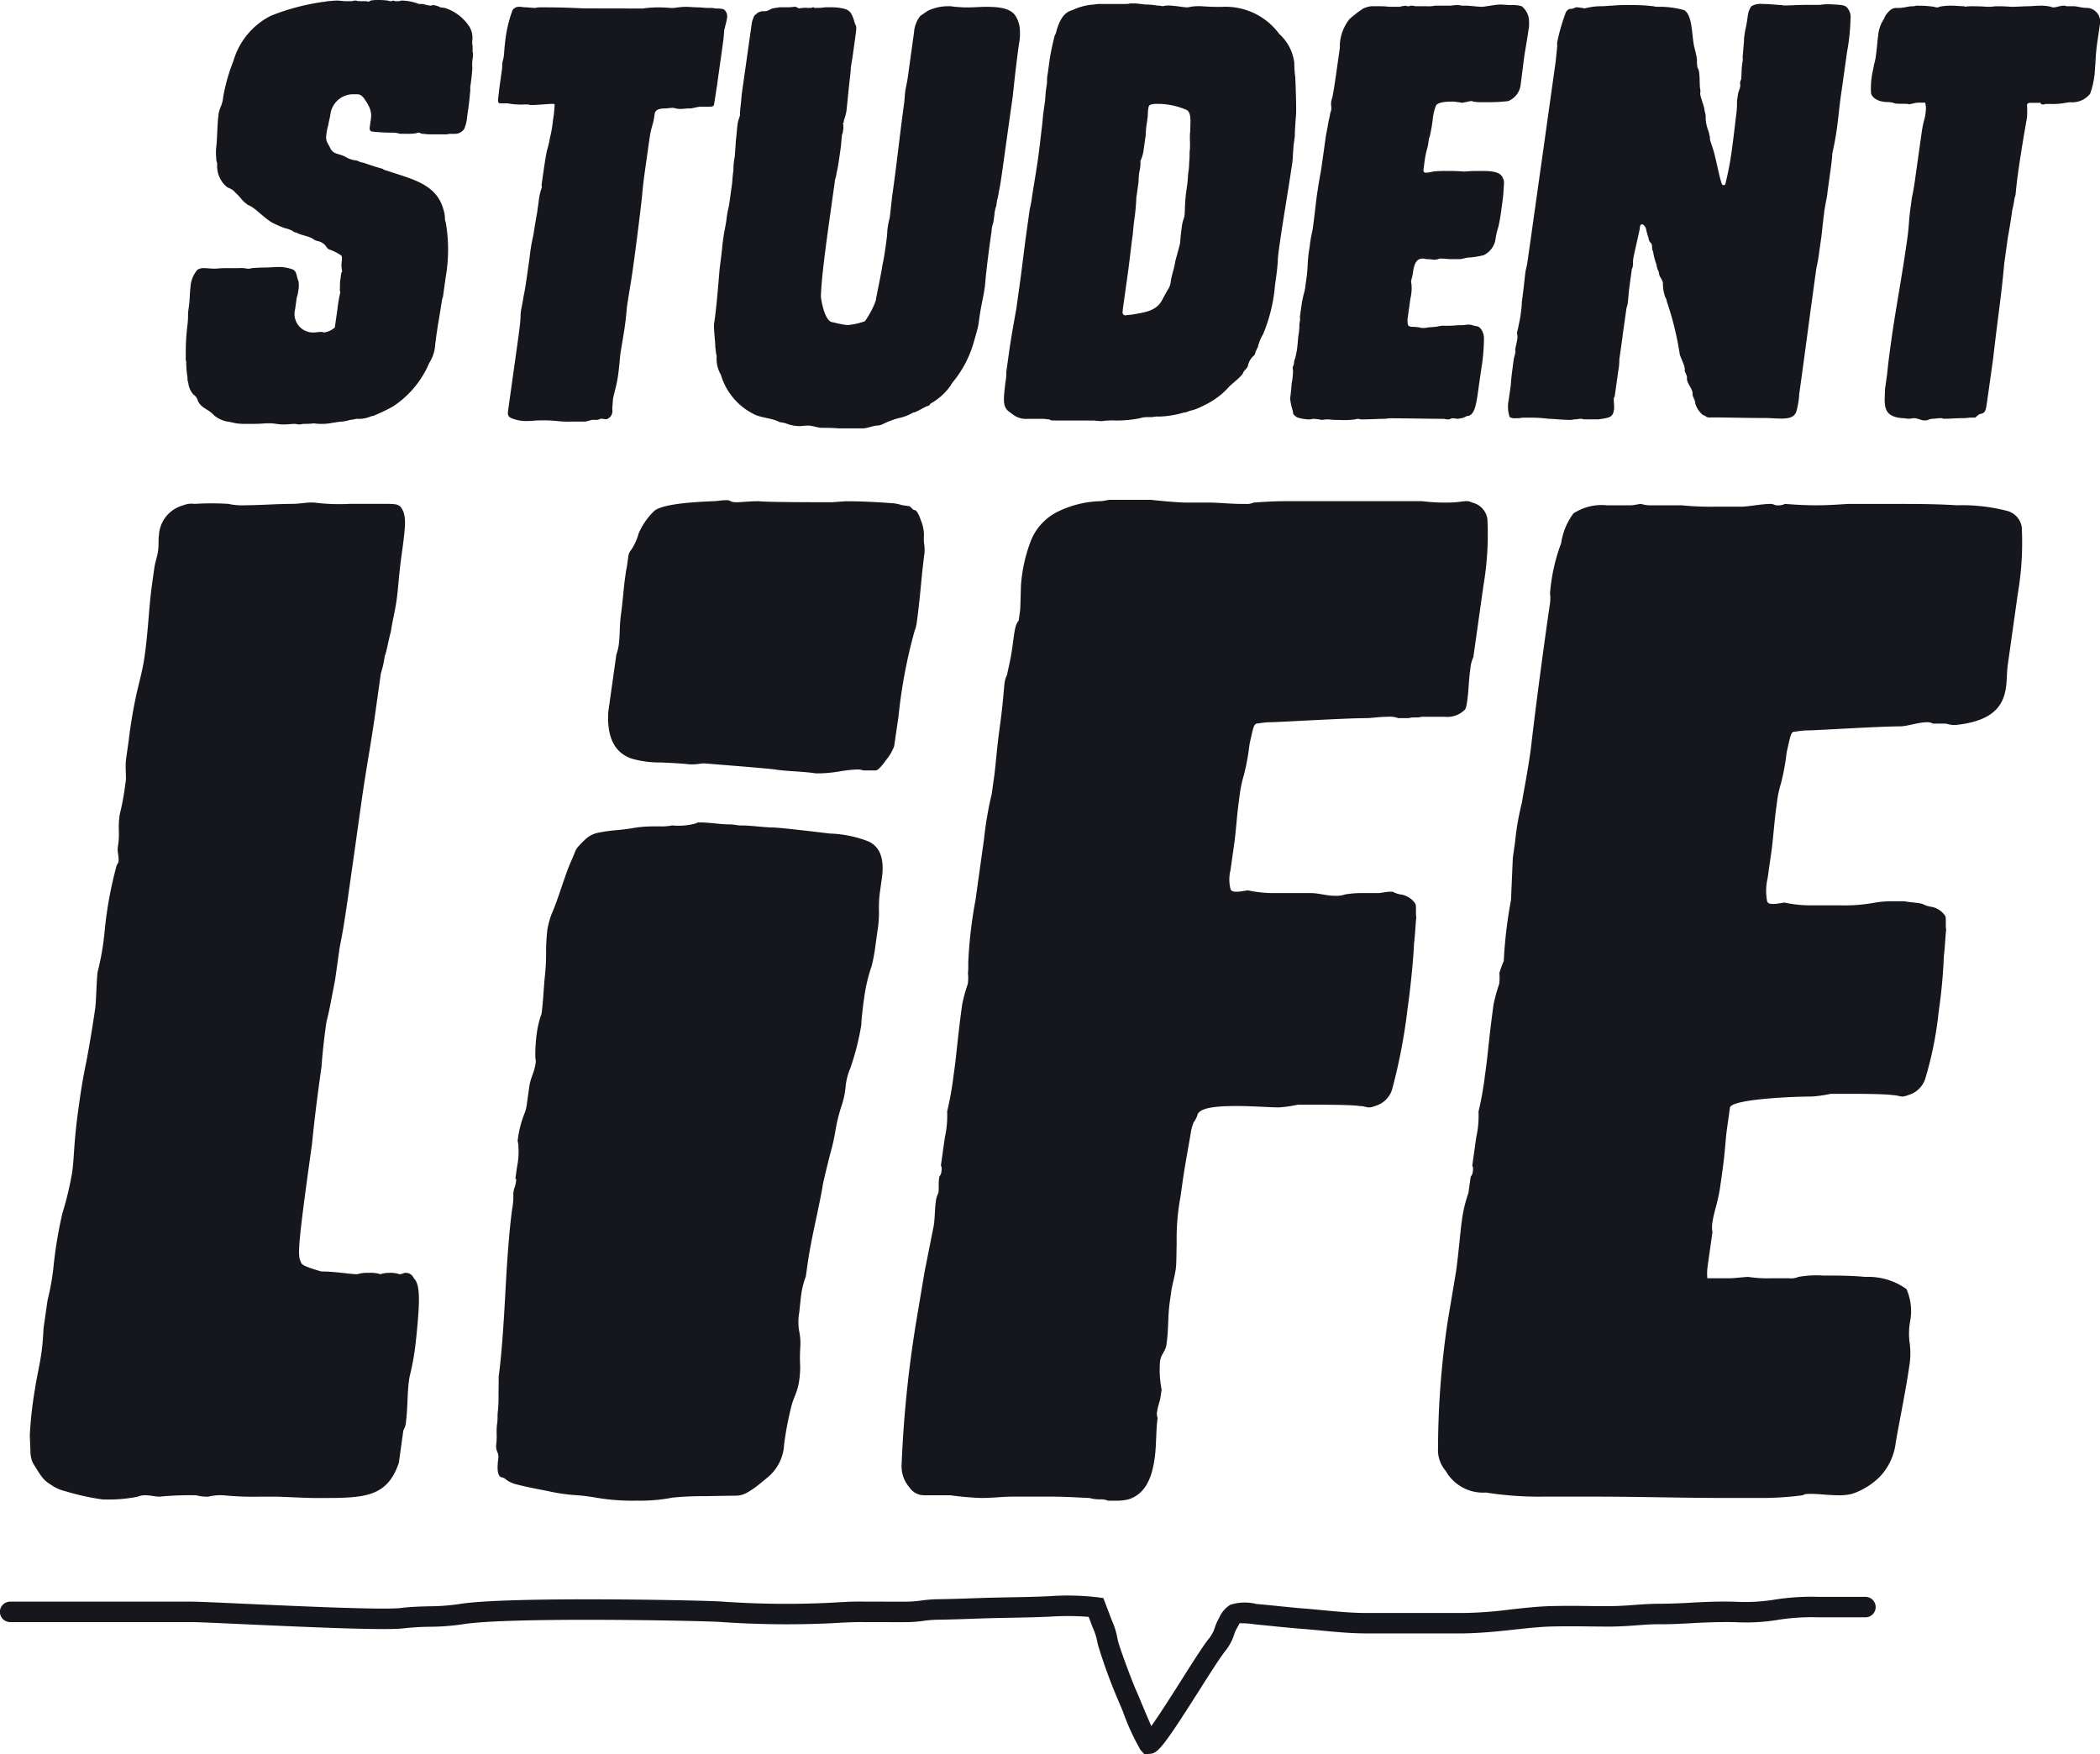
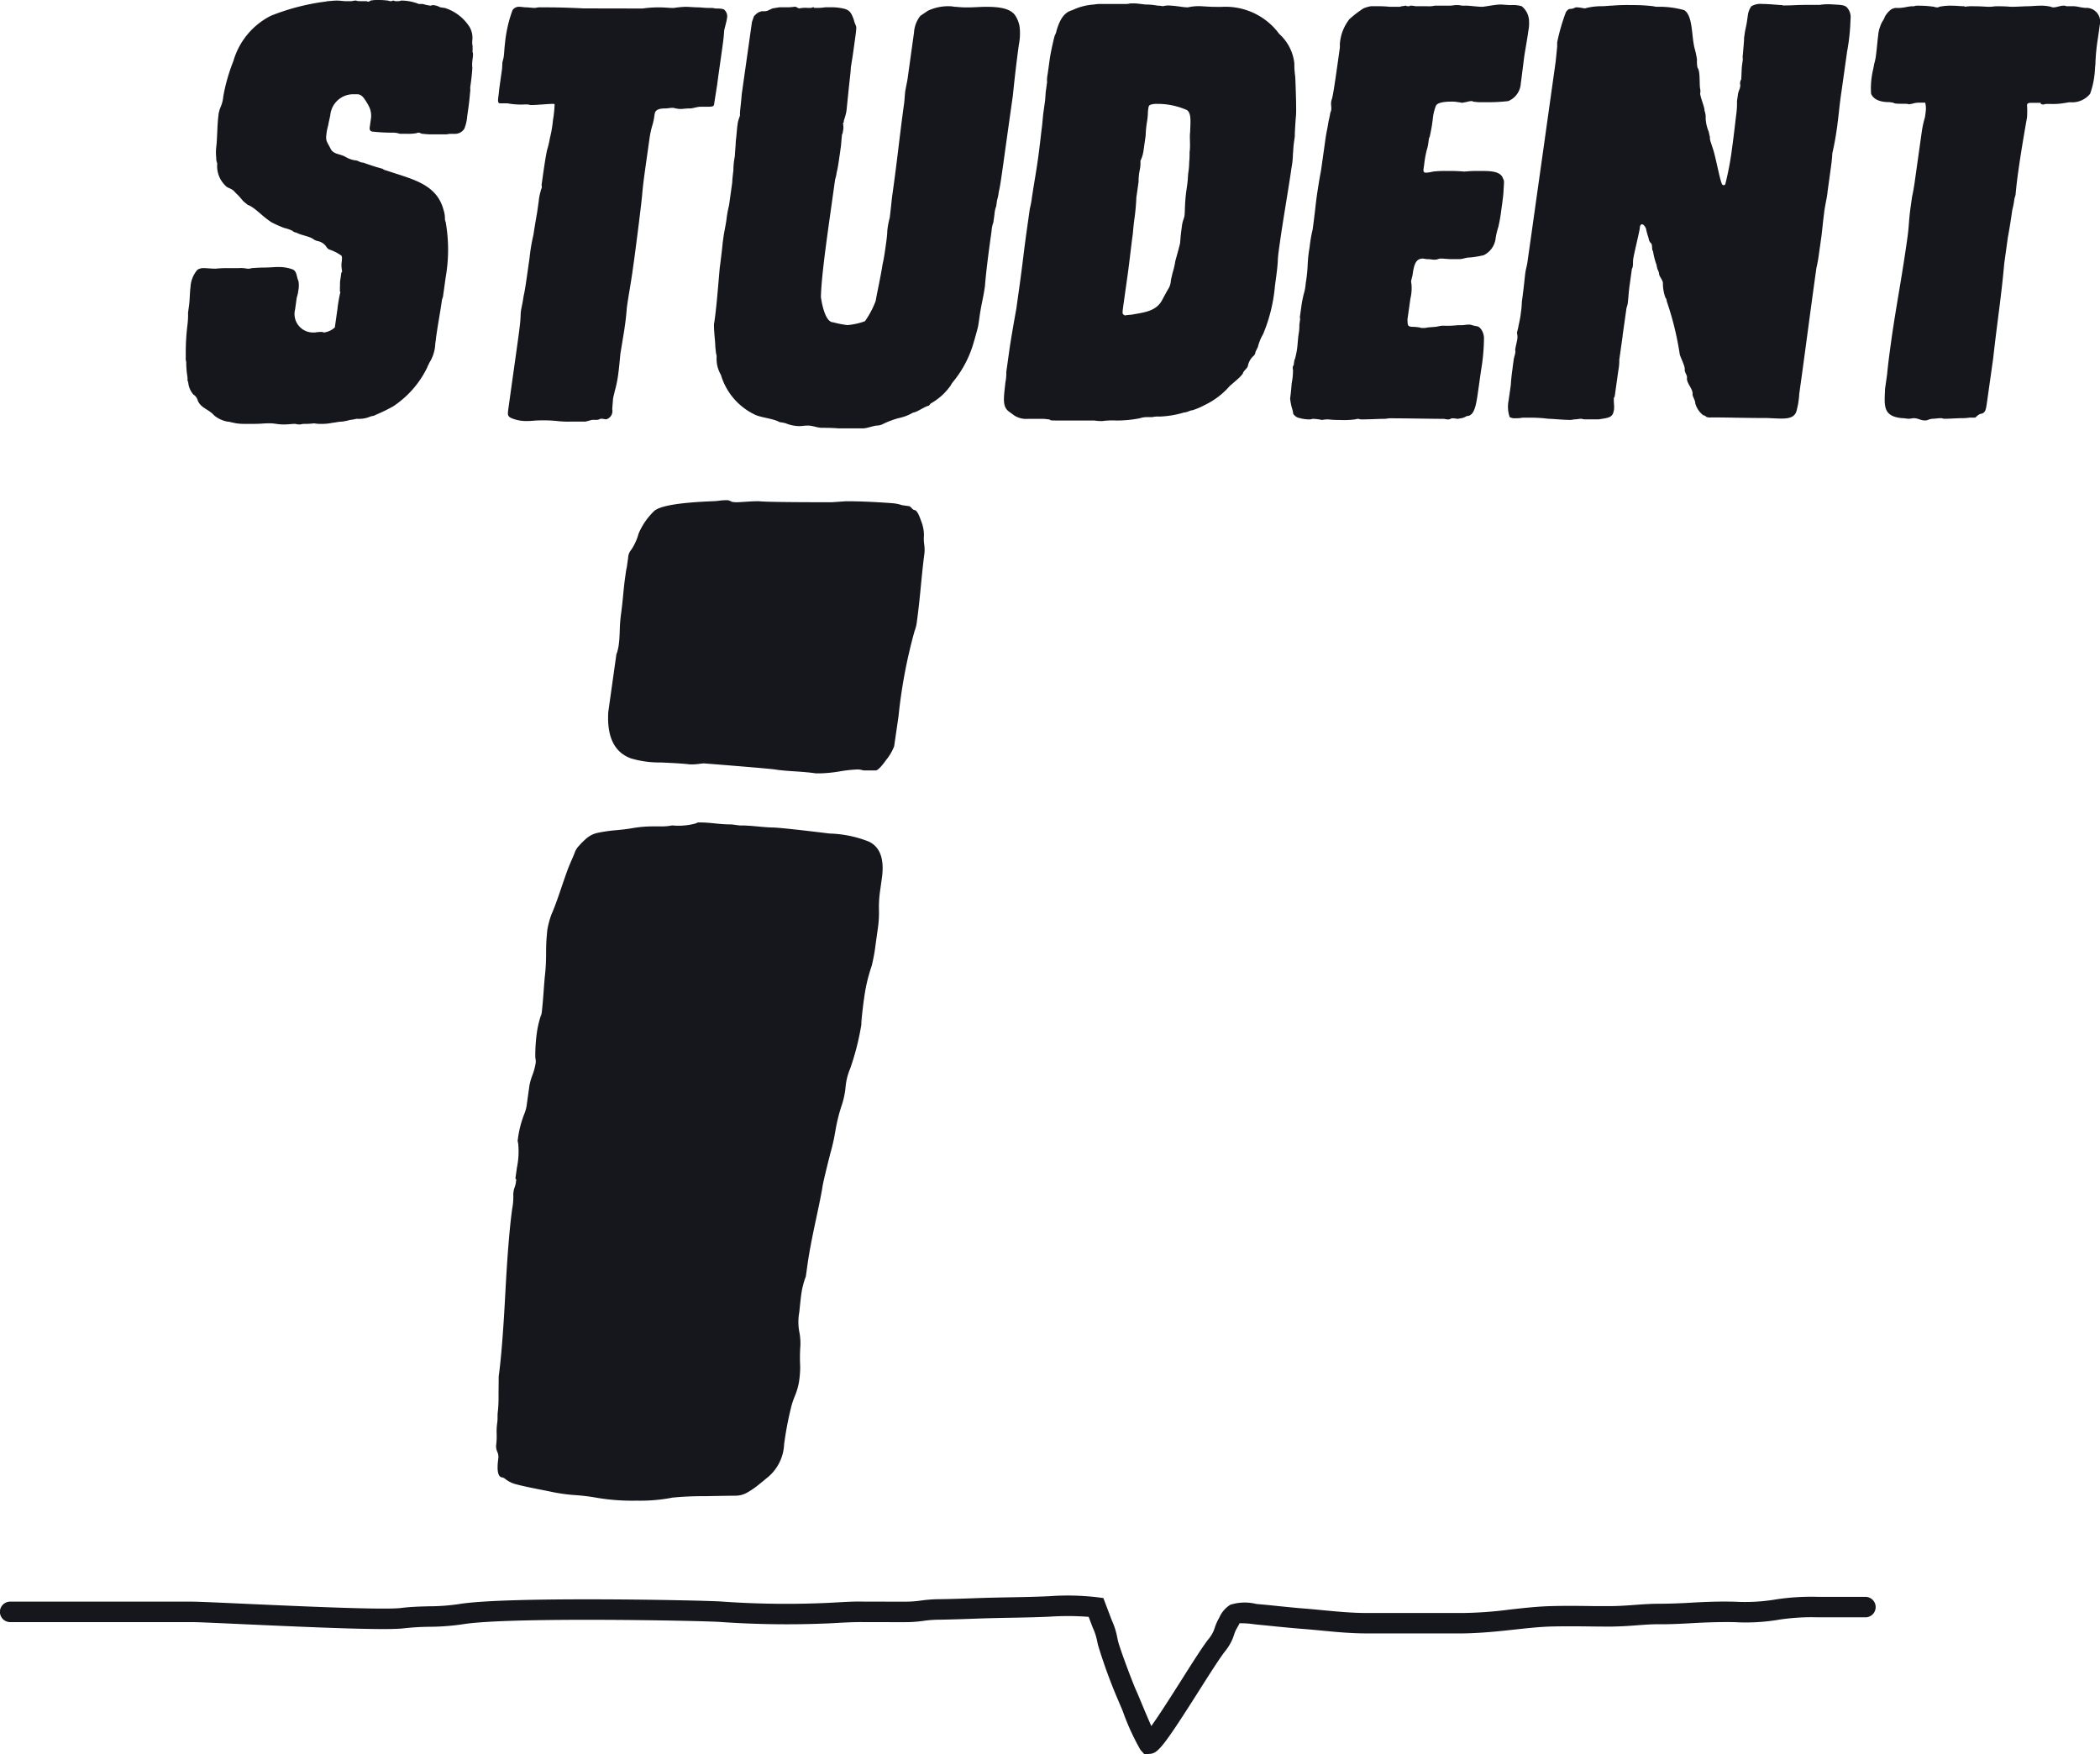
<svg xmlns="http://www.w3.org/2000/svg" height="90" viewBox="0 0 107.747 90" width="107.747">
  <clipPath id="a">
    <path d="m0 28.722h107.747v-90h-107.747z" transform="translate(0 61.278)" />
  </clipPath>
  <g clip-path="url(#a)" fill="#16161d">
-     <path d="m5.963-29.345-.049.345a12.27 12.27 0 0 1 -.255 1.322c-.108.765.011.9-.077 1.53l-.02.14c-.039.278.071.486.032.765-.01.069-.089.14-.1.209a20.213 20.213 0 0 0 -.609 3.34 13.246 13.246 0 0 1 -.36 2.094c-.059.417-.067 1.46-.126 1.878-.029.209-.2 1.391-.45 2.713-.206.974-.313 1.739-.4 2.366-.264 1.878-.214 2.5-.331 3.338a16.852 16.852 0 0 1 -.5 2.089 21.666 21.666 0 0 0 -.46 2.782 12.488 12.488 0 0 1 -.3 1.67l-.2 1.392c-.019.138-.029.695-.117 1.322s-.255 1.322-.323 1.808a19.6 19.6 0 0 0 -.273 2.435l.032.765a1.493 1.493 0 0 0 .12.627c.508.834.568.9 1.016 1.182a2.026 2.026 0 0 0 .657.278 12.5 12.5 0 0 0 1.889.419 7.579 7.579 0 0 0 1.829-.14.927.927 0 0 1 .427-.07c.209 0 .476.07.686.07a16.376 16.376 0 0 1 1.888-.07 2.021 2.021 0 0 0 .616.07 2.675 2.675 0 0 1 .775-.07 15.293 15.293 0 0 0 1.869.07h.765c.348 0 1.591.069 2.008.069h.486c2.158 0 3.281-.069 3.873-1.808l.164-1.185.068-.486a.989.989 0 0 0 .138-.488c.078-.557.066-1.461.144-2.018l.029-.209a13.348 13.348 0 0 0 .325-1.808c.194-1.878.271-2.923-.1-3.271a.447.447 0 0 0 -.449-.278c-.069 0-.149.069-.287.069a1.47 1.47 0 0 0 -.547-.069 1.312 1.312 0 0 0 -.428.069 1.658 1.658 0 0 0 -.616-.069 1.623 1.623 0 0 0 -.566.069c-.417 0-1.094-.14-1.859-.14-.935-.278-.994-.347-1.045-.486-.16-.348-.19-.626.573-6.053.154-1.6.36-3.062.487-3.966.068-.975.2-1.949.254-2.3.157-.626.186-.834.443-2.156l.235-1.67c.225-1.113.3-1.67.753-4.87l.332-2.365c.293-2.087.489-2.992.744-4.8l.284-2.018a5.211 5.211 0 0 0 .2-.9c.1-.209.177-.765.316-1.253.078-.557.216-1.044.3-1.67.078-.557.107-1.253.254-2.3.235-1.67.184-1.809.093-2.158-.16-.347-.219-.417-.845-.417h-1.946a9.828 9.828 0 0 1 -1.8-.069h-.209c-.21 0-.566.069-.914.069-.765 0-1.68.07-2.376.07a3.244 3.244 0 0 1 -.895-.07 14.12 14.12 0 0 0 -1.739 0 1.1 1.1 0 0 0 -.567.07 1.685 1.685 0 0 0 -1.258 1.53c-.039.278 0 .486-.048.834-.039.279-.147.557-.186.836l-.108.765c-.186 1.322-.2 2.435-.4 3.826-.078.557-.225 1.113-.392 1.809a25.38 25.38 0 0 0 -.422 2.5l-.127.9c-.059.417.012.9-.017 1.113zm59.148 16.7a6.672 6.672 0 0 0 .993-.14h.9c.417 0 1.878 0 2.286.069.209 0 .338.07.478.07a.793.793 0 0 0 .287-.07 1.271 1.271 0 0 0 .882-.834 28.923 28.923 0 0 0 .8-4.174l.01-.071c.166-1.182.3-2.644.32-3.269.059-.417.078-1.044.117-1.322-.04-.209.009-.557-.042-.7a1.079 1.079 0 0 0 -.766-.486 1.284 1.284 0 0 1 -.4-.14h-.14c-.209 0-.427.069-.635.069h-.9a5.305 5.305 0 0 0 -.775.07 1.265 1.265 0 0 1 -.5.069c-.486 0-.815-.14-1.3-.14h-1.67a6.373 6.373 0 0 1 -1.511-.138c-.069 0-.358.069-.566.069-.14 0-.278 0-.328-.14a2.01 2.01 0 0 1 0-.974l.01-.069.069-.488.108-.765c.108-.765.125-1.391.272-2.435a6.242 6.242 0 0 1 .227-1.113 11.388 11.388 0 0 0 .274-1.461l.019-.138c.186-.836.206-.975.355-1.044.069 0 .427-.069.706-.069.417 0 3.855-.209 4.9-.209.278 0 .7-.07 1.123-.07a1.27 1.27 0 0 1 .547.07h.557c.148-.07.417 0 .636-.07h1.182a1.278 1.278 0 0 0 1.023-.348c.08-.069.11-.278.149-.557.059-.417.066-.974.145-1.53a1.837 1.837 0 0 1 .158-.626l.01-.069.5-3.548.01-.07a15.535 15.535 0 0 0 .2-3.409 1.017 1.017 0 0 0 -.787-.834.569.569 0 0 0 -.337-.07c-.14 0-.428.07-.915.07a9.516 9.516 0 0 1 -1.312-.07h-7.034c-.765 0-1.54.07-1.609.07a.812.812 0 0 1 -.427.069h-.279c-.417 0-1.173-.069-1.59-.069h-1.184c-.347 0-1.172-.07-1.788-.14h-2.087c-.14 0-.358.069-.5.069a5.274 5.274 0 0 0 -2.087.488 2.854 2.854 0 0 0 -1.454 1.462 7.9 7.9 0 0 0 -.541 2.365c-.019.627-.028 1.184-.048 1.322l-.03.21-.039.278c-.167.209-.2.417-.3 1.182l-.029.209-.01.07c-.078.557-.237 1.182-.256 1.322a1.3 1.3 0 0 0 -.137.486c-.02.14-.087 1.113-.234 2.158s-.233 2.156-.281 2.5l-.069.488-.068.486a17.756 17.756 0 0 0 -.393 2.3l-.137.974-.3 2.156a22.778 22.778 0 0 0 -.37 3.131c-.01.069.01.417-.019.626a2.2 2.2 0 0 1 0 .488l-.01.069a8.294 8.294 0 0 0 -.285 1.044c-.215 1.53-.3 2.644-.41 3.409l-.029.209a16.787 16.787 0 0 1 -.333 1.878 5.061 5.061 0 0 1 -.117 1.322l-.205 1.461c.059.069.04.209.03.278a.477.477 0 0 1 -.108.279l-.019.138c-.029.209 0 .488-.029.7a1.3 1.3 0 0 0 -.138.488c-.049.347-.039.765-.1 1.182l-.47 2.365-.432 2.575a60 60 0 0 0 -.748 7.305 1.64 1.64 0 0 0 .39 1.182.909.909 0 0 0 .776.417h1.322a15.745 15.745 0 0 0 1.581.14c.626 0 1.123-.069 1.609-.069h2.018c.834 0 1.729.069 1.938.069a2.03 2.03 0 0 0 .617.07.864.864 0 0 1 .337.069h.419a2.523 2.523 0 0 0 .635-.069c.873-.279 1.2-1.113 1.336-2.089l.01-.069c.088-.626.057-1.391.146-2.018a.587.587 0 0 1 -.022-.348c.039-.278.139-.486.178-.765l.049-.347a5.147 5.147 0 0 1 -.078-1.463c.049-.348.277-.488.326-.836.127-.9.057-1.391.175-2.225l.069-.488c.059-.417.167-.7.235-1.182.039-.279.029-.7.046-1.322a11.778 11.778 0 0 1 .194-2.366l.108-.765c.137-.974.382-2.227.441-2.644a2.713 2.713 0 0 1 .128-.417 1.362 1.362 0 0 0 .188-.348c.059-.417 1.042-.488 2.016-.488.836 0 1.66.07 2.148.07m26.431-19.271c.07 0 .428-.069.706-.069.417 0 3.717-.209 4.76-.209.348 0 .934-.209 1.351-.209a.584.584 0 0 1 .338.069h.626c.07 0 .269.069.409.069h.138c1.978-.209 2.444-1.043 2.571-1.948.049-.348.037-.765.086-1.113l.01-.069.5-3.548.01-.069a15.542 15.542 0 0 0 .2-3.409 1.016 1.016 0 0 0 -.787-.836 9.074 9.074 0 0 0 -2.536-.278c-1.033-.07-2.286-.07-2.842-.07h-2.714c-.14 0-.915.07-1.68.07s-1.52-.07-1.591-.07a.8.8 0 0 1 -.427.07c-.069 0-.2-.07-.268-.07h-.07c-.417 0-1.133.14-1.481.14h-1.322a15.607 15.607 0 0 1 -1.729-.069h-1.531a1.623 1.623 0 0 1 -.547-.07c-.14 0-.358.07-.567.07h-1.181a2.638 2.638 0 0 0 -1.729.417 3.37 3.37 0 0 0 -.632 1.53 9.465 9.465 0 0 0 -.57 2.575 1.906 1.906 0 0 1 -.019.626l-.1.7c-.1.695-.567 4.035-.86 6.609l-.029.209c-.166 1.182-.372 2.156-.431 2.575a13.747 13.747 0 0 0 -.352 2.017l-.117.836-.094 2.156a23.266 23.266 0 0 0 -.371 3.131 4.936 4.936 0 0 0 -.227.626 2.151 2.151 0 0 1 0 .488l-.01.069a8.217 8.217 0 0 0 -.286 1.044c-.215 1.53-.3 2.644-.41 3.409l-.029.209a16.789 16.789 0 0 1 -.333 1.878 5.061 5.061 0 0 1 -.117 1.322l-.205 1.461c.061.069.041.209.031.278a.47.47 0 0 1 -.11.279l-.039.278-.078.557a6.937 6.937 0 0 0 -.324 1.322c-.108.765-.166 1.67-.312 2.713l-.431 2.575a44.527 44.527 0 0 0 -.492 6.47 1.64 1.64 0 0 0 .392 1.178 2.2 2.2 0 0 0 2.07 1.113 17.3 17.3 0 0 0 2.962.209h2.365c2.644 0 4.583.069 7.017.069h1.949a16.286 16.286 0 0 0 1.967-.14c.08-.069.218-.069.427-.069.419 0 .9.069 1.312.069a2.727 2.727 0 0 0 .775-.069 3.617 3.617 0 0 0 1.449-.9 3.046 3.046 0 0 0 .791-1.67c.088-.626.5-2.573.7-3.966a4 4 0 0 0 .025-1.188 3.5 3.5 0 0 1 .018-1.113 2.814 2.814 0 0 0 -.184-1.67 3.345 3.345 0 0 0 -2.068-.626h-.066c-.686-.069-1.452-.069-2.077-.069h-.07a5.172 5.172 0 0 0 -1.261.069.964.964 0 0 1 -.5.069h-.834a6.657 6.657 0 0 1 -1.243-.069c-.14 0-.706.069-.914.069h-1.185a2.619 2.619 0 0 1 .017-.626l.137-.974.108-.765a1.51 1.51 0 0 1 .009-.557c.069-.488.276-.974.394-1.809l.108-.765c.137-.974.164-1.67.223-2.087l.117-.834.049-.348c.129-.419 3.141-.557 4.183-.557a6.673 6.673 0 0 0 .993-.14h.975c.347 0 1.808 0 2.215.069.21 0 .338.07.478.07a.783.783 0 0 0 .287-.07 1.275 1.275 0 0 0 .884-.834 18.352 18.352 0 0 0 .688-3.409l.02-.14a27.516 27.516 0 0 0 .252-2.783c.059-.417.078-1.043.117-1.322-.041-.209.008-.557-.042-.695a1.078 1.078 0 0 0 -.767-.488 1.256 1.256 0 0 1 -.4-.14c-.268-.069-.547-.069-.954-.138h-.7a5.411 5.411 0 0 0 -.775.069 8.477 8.477 0 0 1 -1.828.14h-1.316a6.351 6.351 0 0 1 -1.512-.14c-.069 0-.356.069-.566.069-.138 0-.278 0-.327-.138a2.832 2.832 0 0 1 .027-1.184l.088-.626.1-.7c.1-.695.146-1.53.273-2.435l.01-.069a5.618 5.618 0 0 1 .216-1.044 11.381 11.381 0 0 0 .274-1.46l.02-.14c.188-.836.207-.974.355-1.044" transform="translate(.484 69.463)" />
    <path d="m17.768 6.389a1.488 1.488 0 0 0 .63.311c.266.069.576.137.928.207s.613.12.782.156a8.833 8.833 0 0 0 1.27.181 9.815 9.815 0 0 1 1.07.129 10.924 10.924 0 0 0 2.1.156 8.687 8.687 0 0 0 1.836-.156 15.586 15.586 0 0 1 1.645-.073c.917-.018 1.446-.025 1.584-.025a1.216 1.216 0 0 0 .592-.156 4.251 4.251 0 0 0 .573-.389c.194-.156.33-.267.41-.336a2.335 2.335 0 0 0 .92-1.761 17.2 17.2 0 0 1 .392-2.026 4.611 4.611 0 0 1 .168-.467 3.311 3.311 0 0 0 .206-.726 4.955 4.955 0 0 0 .058-.777 8.567 8.567 0 0 1 0-.906 3.087 3.087 0 0 0 -.053-.906 2.76 2.76 0 0 1 .006-.959q.079-.751.086-.8l.029-.207a3.746 3.746 0 0 1 .081-.388 3.368 3.368 0 0 1 .14-.441l.022-.156.073-.518q.109-.778.409-2.175t.352-1.762q.036-.258.389-1.658a10.539 10.539 0 0 0 .27-1.191 8.733 8.733 0 0 1 .352-1.4 4.236 4.236 0 0 0 .172-.856 3.146 3.146 0 0 1 .239-.958 13.19 13.19 0 0 0 .6-2.435l.022-.156c.039-.276-.105.687-.048.151s.1-.922.139-1.165a8.47 8.47 0 0 1 .389-1.658 8.95 8.95 0 0 0 .199-1.093l.131-.933a5.612 5.612 0 0 0 .042-.855 5.851 5.851 0 0 1 .05-.906l.058-.414.044-.311q.2-1.45-.67-1.865a5.921 5.921 0 0 0 -2.014-.414q-2.547-.311-2.961-.311c-.1 0-.343-.016-.718-.051s-.632-.051-.77-.051h-.156l-.407-.053a7.889 7.889 0 0 1 -.848-.051c-.324-.034-.571-.051-.745-.051h-.156l-.112.051a3.34 3.34 0 0 1 -1.206.1 2.62 2.62 0 0 1 -.577.051h-.363a6.162 6.162 0 0 0 -1.154.1c-.212.035-.495.071-.844.1a7.73 7.73 0 0 0 -.873.129 1.283 1.283 0 0 0 -.583.285 3.992 3.992 0 0 0 -.393.389 1.026 1.026 0 0 0 -.2.31c-.03.087-.083.217-.159.389s-.142.329-.195.466-.185.511-.39 1.115-.358 1.01-.456 1.218a4.716 4.716 0 0 0 -.212.777 10.267 10.267 0 0 0 -.068 1.218 10.277 10.277 0 0 1 -.06 1.166c-.01.069-.035.363-.072.88s-.075.9-.109 1.14a1.874 1.874 0 0 1 -.062.26 1.442 1.442 0 0 0 -.056.207l-.015.1a2.977 2.977 0 0 0 -.021.336c-.006.156.182-1.119.178-1.085l-.015.1a5.161 5.161 0 0 0 -.234.933 8.175 8.175 0 0 0 -.086 1.347.7.7 0 0 1 .009.311 3.174 3.174 0 0 1 -.158.57 3.013 3.013 0 0 0 -.151.518l-.131.933a1.91 1.91 0 0 1 -.126.517 5.362 5.362 0 0 0 -.322 1.193l-.029.207.03.156a4.074 4.074 0 0 1 -.065 1.211l-.08.57.046.051-.022.156a1.275 1.275 0 0 1 -.059.234 1.176 1.176 0 0 0 -.052.181l-.022.156a3.282 3.282 0 0 1 -.056.777q-.2 1.452-.353 4.352t-.339 4.249c0 .276-.007.6-.008.984a7.041 7.041 0 0 1 -.031.777 1.834 1.834 0 0 0 -.019.311 2.191 2.191 0 0 1 -.025.363 3.137 3.137 0 0 0 -.021.518 3.291 3.291 0 0 1 -.021.518.717.717 0 0 0 .05.388.628.628 0 0 1 .057.336q-.138.985.223.986zm20.211-39.118a26.252 26.252 0 0 1 .82-4.352 1.985 1.985 0 0 0 .124-.518q.094-.672.2-1.787t.184-1.683a2 2 0 0 0 -.012-.467 2.062 2.062 0 0 1 -.012-.464 2.012 2.012 0 0 0 -.153-.752c-.123-.361-.235-.543-.338-.543-.035 0-.082-.034-.141-.1s-.107-.1-.141-.1l-.356-.051a2.047 2.047 0 0 0 -.5-.1q-1.334-.1-2.369-.1l-.733.051q-3.265 0-3.723-.051h-.156c-.1 0-.277.009-.522.025s-.4.026-.469.026c-.173 0-.275-.018-.3-.051l-.148-.053h-.154a2.767 2.767 0 0 0 -.315.026 2.794 2.794 0 0 1 -.315.026q-2.605.1-3.025.517a3.518 3.518 0 0 0 -.783 1.14 2.818 2.818 0 0 1 -.375.83.67.67 0 0 0 -.162.414l-.066.467-.039.191-.058.414q-.037.26-.094.855c-.038.4-.074.717-.108.959a7.456 7.456 0 0 0 -.065.828c-.01.311-.024.536-.043.674a2.277 2.277 0 0 1 -.131.57l-.415 2.952q-.115 1.919 1.167 2.384a5.061 5.061 0 0 0 1.525.207q1.184.053 1.488.1h.156a2.817 2.817 0 0 0 .315-.026c.139-.018.227-.026.262-.026q3.279.26 3.635.311c.2.035.551.069 1.047.1s.845.069 1.047.1h.258a7.016 7.016 0 0 0 .974-.1 7.1 7.1 0 0 1 .921-.1.791.791 0 0 1 .2.026.639.639 0 0 0 .152.025h.57q.156 0 .543-.543a2.487 2.487 0 0 0 .408-.7z" transform="translate(8.124 69.463)" />
    <path d="m3.014 1.765a1.067 1.067 0 0 1 .065.579l-.057.405c-.018.115 0 .2.112.232a9.261 9.261 0 0 0 1.093.059h.028a1.121 1.121 0 0 1 .31.057h.348a2.532 2.532 0 0 0 .5-.029.245.245 0 0 1 .119-.028c.06 0 .085.028.167.057.085 0 .256.029.43.029h.84a1.023 1.023 0 0 1 .26-.026h.144a.567.567 0 0 0 .5-.261 2.1 2.1 0 0 0 .148-.639l.062-.435c.068-.493.081-.781.1-.9a.868.868 0 0 1 .009-.26c.085-.61.085-.812.093-.871a1.939 1.939 0 0 1 0-.376c.028-.2.056-.405.007-.463l.008-.113a1.5 1.5 0 0 1 0-.173.961.961 0 0 1 -.018-.289 1.13 1.13 0 0 0 -.134-.695 2.344 2.344 0 0 0 -1.281-.986c-.059 0-.17-.029-.228-.029a.852.852 0 0 0 -.389-.116c-.028 0-.062.029-.119.029a2.788 2.788 0 0 1 -.394-.087h-.2a2.5 2.5 0 0 0 -.843-.173h-.038c-.059 0-.091.029-.15.029h-.173c-.028 0-.082-.029-.11-.029s-.063.029-.091.029a.341.341 0 0 1 -.17-.029c-.029 0-.228-.029-.4-.029a2.122 2.122 0 0 0 -.5.029.246.246 0 0 1 -.123.057c-.029 0-.054-.028-.112-.028h-.289c-.087 0-.173 0-.2-.029a.744.744 0 0 0 -.235.029h-.346c-.087 0-.257-.029-.43-.029s-.351.029-.438.029c-.059 0-.12.028-.179.028a11.479 11.479 0 0 0 -2.766.724 3.772 3.772 0 0 0 -1.918 2.317 9.406 9.406 0 0 0 -.526 1.853v.029a1.728 1.728 0 0 1 -.123.464 1.629 1.629 0 0 0 -.116.4v.029c-.069.492-.063 1.273-.117 1.651a2.381 2.381 0 0 0 -.006.463 1.175 1.175 0 0 1 .007.145c0 .029.018.088.013.116a.275.275 0 0 1 .034.173 1.39 1.39 0 0 0 .427 1.076c.123.145.3.116.476.32.075.087.154.144.228.231l.2.232c.05.057.182.145.232.2.36.116.73.579 1.235.9a5.95 5.95 0 0 0 .654.289 1.716 1.716 0 0 1 .414.145.294.294 0 0 0 .191.087c.269.145.612.175.853.319a.567.567 0 0 0 .243.117.7.7 0 0 1 .426.26c.07.117.151.175.179.175a2.35 2.35 0 0 1 .621.317c.021.059.046.088 0 .407a1.489 1.489 0 0 0 .016.289c0 .028.018.087.013.116s0 .028-.037.057l-.044.319a1.381 1.381 0 0 0 -.022.347c-.015.116 0 .232-.01.289.025.031.025.031.021.059-.013.087-.062.232-.138.783v.028l-.14.986a1.035 1.035 0 0 1 -.557.26c-.029 0-.054-.029-.113-.029a1.837 1.837 0 0 0 -.351.029h-.118a.95.95 0 0 1 -.9-1.187l.085-.608a1.56 1.56 0 0 0 .079-.35 1.379 1.379 0 0 0 .01-.491c-.112-.232-.07-.521-.32-.608a2.083 2.083 0 0 0 -.708-.116c-.231 0-.467.029-.755.029-.263 0-.555.028-.614.028a.583.583 0 0 1 -.235.029 1.6 1.6 0 0 0 -.43-.029h-.58a6.015 6.015 0 0 0 -.611.029c-.232 0-.46-.029-.605-.029a.578.578 0 0 0 -.33.087 1.489 1.489 0 0 0 -.35.84v.029c-.044.319-.035.665-.081.984l-.032.232-.016.116a4.079 4.079 0 0 1 -.031.637 11.458 11.458 0 0 0 -.084 1.621.634.634 0 0 0 .022.26 4.781 4.781 0 0 0 .063.781c0 .029.012.116 0 .175a.353.353 0 0 1 .041.116 1.112 1.112 0 0 0 .263.608.5.5 0 0 1 .219.289c.147.405.573.463.846.781a1.487 1.487 0 0 0 .68.319c.087 0 .281.057.451.087a3.036 3.036 0 0 0 .517.029h.377c.4 0 .495-.029.815-.029.288 0 .4.059.715.059h.028c.232 0 .38-.029.555-.029.059 0 .141.029.228.029h.057a.827.827 0 0 1 .264-.029 3.494 3.494 0 0 0 .439-.029 1.852 1.852 0 0 0 .342.029 2.672 2.672 0 0 0 .617-.059c.088 0 .3-.057.471-.057a2.624 2.624 0 0 0 .417-.087 2.073 2.073 0 0 0 .329-.059 1.547 1.547 0 0 0 .648-.087.7.7 0 0 1 .182-.057.364.364 0 0 0 .153-.057 8.5 8.5 0 0 0 .9-.436 5.017 5.017 0 0 0 1.762-2.025c.007-.057.079-.147.087-.2a1.946 1.946 0 0 0 .311-.984l.037-.26v-.029c.1-.724.213-1.3.3-1.911a.709.709 0 0 1 .057-.2l.141-1.013a8.189 8.189 0 0 0 0-2.838.407.407 0 0 1 -.038-.145 1.465 1.465 0 0 0 -.079-.499c-.363-1.334-1.663-1.564-2.933-2a.443.443 0 0 1 -.191-.087c-.335-.087-.667-.2-1-.317-.173 0-.245-.116-.419-.116a1.416 1.416 0 0 1 -.521-.2c-.3-.144-.592-.116-.726-.4-.18-.358-.264-.385-.21-.758a2.517 2.517 0 0 1 .09-.435c.025-.173.087-.405.1-.492l.01-.061a1.184 1.184 0 0 1 1.243-1.042h.145c.116 0 .251.057.394.289a2.466 2.466 0 0 1 .232.405m11-5.1c-1.183-.054-1.53-.054-2.314-.054a1.065 1.065 0 0 0 -.178.029h-.059c-.087 0-.342-.029-.4-.029-.147 0-.257-.029-.373-.029a.393.393 0 0 0 -.344.175 6.764 6.764 0 0 0 -.389 1.737c-.032.232-.035.463-.06.637a2.487 2.487 0 0 1 -.067.29c-.009.057-.007.26-.028.4l-.054.38-.085.609c-.035.463-.122.667.016.724h.4a3.686 3.686 0 0 0 .89.059h.087a.548.548 0 0 1 .2.028h.116c.232 0 .818-.057 1.021-.057.059 0 .117 0 .113.029a5.949 5.949 0 0 1 -.085.811 6.013 6.013 0 0 1 -.159.925 4.578 4.578 0 0 1 -.144.61c-.078.347-.167.984-.225 1.389l-.053.376c-.007.057.016.087.009.144s-.046.117-.054.176a2.876 2.876 0 0 0 -.106.548l-.078.551c-.147.84-.187 1.131-.191 1.159a9.208 9.208 0 0 0 -.2 1.187c-.159 1.129-.232 1.651-.307 1.97-.048.347-.11.58-.134.753s-.012.289-.028.4c0 .234-.126 1.1-.411 3.128l-.129.927-.085.61c-.037.26-.021.347.17.433a1.982 1.982 0 0 0 .847.144c.2 0 .38-.029.524-.029a6.97 6.97 0 0 1 .953.029 5 5 0 0 0 .777.029h.7l.33-.087h.173a.521.521 0 0 0 .207-.029c.032-.029.062-.029.119-.029s.17.029.229.029a.435.435 0 0 0 .317-.4c.007-.059-.013-.117-.006-.175l.037-.463c.019-.145.075-.32.081-.377a6.218 6.218 0 0 0 .2-1.013c.048-.347.068-.695.1-.955l.2-1.218.044-.317c.06-.435.079-.783.088-.84l.025-.175c.05-.347.179-1.071.253-1.592l.085-.608c.081-.579.375-2.867.419-3.388.04-.492.106-.955.166-1.389l.163-1.159.037-.261c.1-.724.189-.724.257-1.215l.018-.117c.032-.231.244-.288.561-.288.087 0 .235-.029.323-.029h.087a1.334 1.334 0 0 0 .339.057c.145 0 .294-.028.469-.028h.057c.087 0 .388-.087.5-.087h.348c.232 0 .347 0 .364-.116l.159-1.016.054-.405.16-1.129c.117-.839.117-.839.15-1.273.066-.261.123-.464.142-.608a.449.449 0 0 0 -.116-.405c-.047-.088-.336-.088-.423-.088h-.057c-.225-.057-.261 0-.8-.057-.317 0-.516-.029-.749-.029a4.982 4.982 0 0 0 -.586.059h-.061c-.175 0-.372-.029-.661-.029a5.492 5.492 0 0 0 -.877.057zm6.677 16.136c-.037.26.065.984.06 1.216l.038.348a.508.508 0 0 1 .029.2 1.626 1.626 0 0 0 .22.9 3.292 3.292 0 0 0 1.714 2.028c.323.173.956.2 1.3.4a1.716 1.716 0 0 1 .31.059 1.963 1.963 0 0 0 .7.145c.117 0 .266-.028.439-.028.26 0 .476.115.736.115h.063c.117 0 .464 0 .78.029h1.244c.2 0 .57-.144.717-.144a.753.753 0 0 0 .269-.059 4.638 4.638 0 0 1 .825-.319 2.443 2.443 0 0 0 .765-.29c.173 0 .657-.348.8-.348a.664.664 0 0 0 .1-.116 3.076 3.076 0 0 0 1.028-.927 1.114 1.114 0 0 1 .112-.173 5.579 5.579 0 0 0 1.066-2.027c.057-.2.222-.753.245-.927l.054-.377c.093-.665.191-.955.281-1.592.065-.868.248-2.172.338-2.81a1.625 1.625 0 0 1 .094-.463l.028-.2.028-.2a1.5 1.5 0 0 1 .091-.433l.041-.291a3.043 3.043 0 0 0 .094-.463c.053-.175.142-.811.228-1.419l.1-.724.272-1.94.115-.811c.081-.783.182-1.71.316-2.664a2.875 2.875 0 0 0 .035-.868 1.437 1.437 0 0 0 -.232-.608c-.266-.377-.867-.436-1.5-.436-.291 0-.585.029-.874.029h-.2c-.2 0-.429-.029-.486-.029-.088 0-.17-.028-.257-.028a2.447 2.447 0 0 0 -1.162.231l-.385.261a1.557 1.557 0 0 0 -.325.868l-.069.493-.253 1.822-.009.057c-.019.145-.1.493-.122.667-.016.116-.035.464-.056.608-.209 1.478-.345 2.867-.6 4.662-.04.289-.093.868-.137 1.188a3.917 3.917 0 0 0 -.123.665c-.007.261-.05.549-.1.9-.038.26-.073.52-.147.839-.075.521-.311 1.592-.348 1.854a4.6 4.6 0 0 1 -.552 1.043 3.532 3.532 0 0 1 -.9.2 5.262 5.262 0 0 1 -.733-.145c-.407 0-.586-.986-.627-1.3.022-.984.278-2.81.493-4.344l.235-1.679a2.267 2.267 0 0 0 .084-.377c.062-.231.109-.577.219-1.36.037-.464.05-.551.05-.551v-.028c.032-.029.035-.059.056-.2a.644.644 0 0 0 .009-.261l.007-.059c-.029 0-.029 0-.025-.028a.223.223 0 0 0 .048-.144c.009-.059.05-.145.059-.2a1.874 1.874 0 0 0 .087-.407l.079-.781c.062-.637.142-1.218.131-1.332l.099-.617.081-.579c.17-1.218.106-.753-.023-1.275-.125-.347-.2-.464-.444-.551a2.674 2.674 0 0 0 -.771-.087h-.26a2.519 2.519 0 0 1 -.469.029c-.144 0-.087 0-.11-.029a.191.191 0 0 0 -.12.029h-.2a1.67 1.67 0 0 0 -.439.028c-.028 0-.131-.087-.219-.087a2.483 2.483 0 0 1 -.38.029h-.405l-.355.057-.248.116c-.153.059-.319 0-.383.059-.088 0-.253.145-.323.232l-.1.289-.525 3.71c-.028.405-.109.983-.088 1.041v.029c-.013.088-.1.261-.119.435l-.013.087c-.028.2-.051.579-.084.811-.009.261-.032.435-.051.781a3.711 3.711 0 0 0 -.073.724c-.007.057-.048.348-.062.637l-.162 1.159a5.54 5.54 0 0 0 -.135.753c-.037.26-.117.636-.142.811l-.048.347s-.053.579-.15 1.275c-.1 1.128-.157 1.939-.283 2.838m24.083 4.6c.173 0 .335-.116.451-.116a3.6 3.6 0 0 0 .615-.261 3.967 3.967 0 0 0 1.3-.984l.4-.348a1.785 1.785 0 0 0 .272-.289c.021-.144.238-.26.26-.4a.916.916 0 0 1 .305-.521.326.326 0 0 0 .085-.2c.038-.059.082-.175.12-.234a1.834 1.834 0 0 1 .057-.2 2.256 2.256 0 0 1 .21-.464 8.232 8.232 0 0 0 .611-2.491c.06-.433.122-.868.145-1.245 0-.231.056-.607.118-1.041.163-1.157.448-2.78.586-3.764a4.22 4.22 0 0 0 .073-.724c.018-.116.019-.347.046-.523l.051-.375c-.009-.145.047-.956.056-1.013.034-.232-.012-1.564-.034-2.028a4.591 4.591 0 0 1 -.047-.695 2.361 2.361 0 0 0 -.773-1.505 3.416 3.416 0 0 0 -2.961-1.391c-.435 0-.492 0-.952-.028a2.521 2.521 0 0 0 -.774.052c-.261 0-.426-.057-.858-.087a1.227 1.227 0 0 0 -.436.029 1.14 1.14 0 0 0 -.258-.029 3.249 3.249 0 0 0 -.629-.057c-.226-.029-.485-.059-.542-.059h-.231a.835.835 0 0 1 -.267.029h-1.3a1.718 1.718 0 0 0 -.294.029 2.969 2.969 0 0 0 -1.113.289c-.449.116-.652.521-.812 1.043a.765.765 0 0 1 -.094.26c-.057.2-.21.868-.261 1.245l-.1.724a1.646 1.646 0 0 0 -.032.433l-.057.407c-.025.173-.029.4-.048.551l-.082.583c-.025.175-.05.551-.085.811s-.106.958-.2 1.623c-.1.693-.219 1.36-.248 1.564l-.053.342a4.889 4.889 0 0 1 -.113.608l-.057.405-.012.088-.09.636c-.151 1.072-.2 1.623-.379 2.9l-.154 1.1c-.266 1.478-.317 1.854-.348 2.055l-.166 1.188a2.254 2.254 0 0 1 -.044.521c-.09.84-.179 1.273.217 1.535l.236.173a1.114 1.114 0 0 0 .7.173h.753c.144 0 .257.029.344.029.107.057-.038.057.715.057h1.598a2.444 2.444 0 0 0 .4.029 3.96 3.96 0 0 1 .728-.029 6.181 6.181 0 0 0 1.2-.115 1.146 1.146 0 0 1 .355-.059h.289a1.17 1.17 0 0 1 .351-.028 4.953 4.953 0 0 0 1.245-.2m.317-13.379a4.747 4.747 0 0 1 -.021.551 3.082 3.082 0 0 1 -.037.461l-.016.117c-.009.059-.007.26-.047.549l-.037.261c-.1.695-.069 1.1-.106 1.36a1.792 1.792 0 0 1 -.053.175 1.769 1.769 0 0 0 -.085.4c-.025.175-.057.407-.081.783-.022.144-.247.927-.251.955l-.013.088a4.618 4.618 0 0 1 -.129.521c0 .028-.062.232-.087.405a.875.875 0 0 1 -.112.376c-.037.057-.073.115-.308.551-.283.579-.817.665-1.5.781-.12.029-.351.029-.414.057a.177.177 0 0 1 -.106-.057c-.051-.057-.051-.057.034-.667l.191-1.36c.094-.667.2-1.651.26-2.056.013-.087.037-.464.087-.811a10.851 10.851 0 0 0 .1-1.1l.115-.809a2.827 2.827 0 0 1 .048-.551 1.725 1.725 0 0 0 .046-.52 1.755 1.755 0 0 0 .154-.493l.115-.811a5.042 5.042 0 0 1 .063-.665 3.678 3.678 0 0 0 .054-.58c.035-.26.035-.26.1-.319a.922.922 0 0 1 .355-.057 3.755 3.755 0 0 1 1.548.319c.236.172.176.608.162 1.129-.038.26.022.665-.026 1.013m14.975-7.442c-.173 0-.627-.057-.743-.057h-.26a1.041 1.041 0 0 0 -.316-.029c-.087 0-.207.029-.294.029h-.781a1.445 1.445 0 0 1 -.408.029h-.58a1.14 1.14 0 0 0 -.286-.029c0 .029-.062.029-.091.029s-.087 0-.112-.029c-.057 0-.148.029-.235.029a.241.241 0 0 1 -.148.028h-.464a5.073 5.073 0 0 0 -.576-.028h-.375a1.6 1.6 0 0 0 -.394.114 5.6 5.6 0 0 0 -.715.551 2.318 2.318 0 0 0 -.485 1.218c-.012.087.006.173-.007.26l-.081.579c-.094.667-.236 1.68-.3 1.94-.012.087-.05.145-.06.232-.025.173.021.261 0 .435-.009.057-.046.115-.057.2-.021.147-.078.35-.09.436-.05.345-.085.405-.156.9l-.06.436-.16 1.128c-.1.521-.154.9-.2 1.188-.082.579-.1.9-.232 1.852a7.085 7.085 0 0 0 -.154.9 6.786 6.786 0 0 0 -.1.927 7.783 7.783 0 0 1 -.1.927 2.553 2.553 0 0 1 -.11.579c-.009.057-.066.26-.11.579l-.073.521a.344.344 0 0 0 .009.144l-.041.291a2.477 2.477 0 0 1 -.044.52c-.032.234-.044.523-.078.753s-.085.407-.094.464a.347.347 0 0 0 -.048.144l-.028.2c-.034.029-.038.057-.047.116a.223.223 0 0 0 .013.116 3.246 3.246 0 0 1 -.069.695c-.023.375-.072.724-.079.781a2.968 2.968 0 0 0 .12.58 1.054 1.054 0 0 1 .034.173c-.009.057.145.2.257.231a2.245 2.245 0 0 0 .508.087.591.591 0 0 0 .236-.029 2.65 2.65 0 0 1 .483.059 1.374 1.374 0 0 1 .3-.029c.116 0 .169.029.576.029a4.576 4.576 0 0 0 .814-.029 1.221 1.221 0 0 1 .15-.029c.057 0 .11.029.169.029.463 0 .872-.029 1.162-.029.116 0 .235-.028.3-.028.781 0 2.2.028 2.745.028.087 0 .142.029.229.029a.277.277 0 0 0 .148-.029.2.2 0 0 1 .12-.028 1.534 1.534 0 0 1 .226.028c.057 0 .148-.028.178-.028a.718.718 0 0 0 .307-.116c.405 0 .486-.58.595-1.361l.144-1.012a10.13 10.13 0 0 0 .145-1.651c-.018-.291-.184-.551-.352-.58a2.01 2.01 0 0 1 -.254-.057.519.519 0 0 0 -.2-.029c-.117 0-.209.029-.352.029h-.173a5.183 5.183 0 0 1 -.7.029.868.868 0 0 0 -.292.028c-.029 0-.12.029-.178.029l-.38.029a.877.877 0 0 1 -.266.028c-.057 0-.116 0-.14-.028-.059 0-.2-.029-.316-.029-.347 0-.305-.087-.323-.377l.151-1.071a2.279 2.279 0 0 0 .051-.781.247.247 0 0 1 -.007-.145c.01-.087.051-.173.076-.348.069-.491.169-.781.516-.781.057 0 .169.029.228.029.173 0 .257.028.372.028a.554.554 0 0 0 .178-.028.39.39 0 0 1 .178-.029c.145 0 .316.029.546.029h.348c.232 0 .332-.087.592-.087a5.028 5.028 0 0 0 .681-.116 1.1 1.1 0 0 0 .618-.9 3.912 3.912 0 0 1 .135-.551 8.2 8.2 0 0 0 .156-.9c.053-.377.107-.753.113-1.013.028-.405.037-.464-.034-.579-.1-.32-.526-.377-.99-.377h-.492c-.175 0-.41.028-.526.028a7.765 7.765 0 0 0 -.836-.028 5.444 5.444 0 0 0 -.728.028 2.234 2.234 0 0 1 -.354.059c-.116 0-.17-.029-.145-.2l.032-.231a5.531 5.531 0 0 1 .129-.724 2.122 2.122 0 0 0 .084-.377c.04-.289.04-.289.068-.289 0-.029.1-.464.119-.637l.037-.26a2.489 2.489 0 0 1 .157-.695c.051-.173.407-.232.756-.232a1.7 1.7 0 0 1 .4.029c.087 0 .141.029.2.029a1.31 1.31 0 0 0 .148-.029c.059 0 .212-.057.328-.057a.1.1 0 0 1 .082.028c.028 0 .2.029.373.029h.435a8.639 8.639 0 0 0 .993-.057 1.038 1.038 0 0 0 .646-.9l.028-.2.146-1.16c.037-.261.15-.871.223-1.391a1.732 1.732 0 0 0 .028-.405 1.006 1.006 0 0 0 -.377-.811 1.518 1.518 0 0 0 -.542-.059c-.173 0-.432-.028-.546-.028-.289 0-.8.115-.944.115zm15.447-.087c-.2 0-.657-.057-1.033-.057a.94.94 0 0 0 -.567.116 1.03 1.03 0 0 0 -.181.464l-.041.288c-.037.261-.085.407-.115.608l-.037.261c0 .2-.028.405-.063.868a.65.65 0 0 0 0 .232l-.044.319c-.022.144-.025.579-.044.724a.283.283 0 0 0 -.05.144.309.309 0 0 0 .009.147l-.012.087c-.018.115-.091.231-.11.376l-.05.348a4.193 4.193 0 0 1 -.028.607c-.044.319-.122 1.072-.216 1.739l-.007.057a15.486 15.486 0 0 1 -.347 1.852c0 .029-.038.059-.1.059a.078.078 0 0 1 -.054-.029c-.1-.087-.347-1.448-.47-1.795l-.122-.377a.7.7 0 0 1 -.047-.289c-.023-.028-.032-.173-.075-.289a2.065 2.065 0 0 1 -.142-.636.953.953 0 0 0 -.059-.407c.022-.144-.242-.752-.22-.9a.5.5 0 0 0 0-.2c-.054-.232.013-.925-.137-1.1a1.448 1.448 0 0 1 -.028-.411 4.05 4.05 0 0 0 -.12-.575c-.17-.637-.082-1.68-.533-1.97a4.726 4.726 0 0 0 -1.337-.175.8.8 0 0 1 -.257-.028 8.864 8.864 0 0 0 -1.093-.059h-.028a9.047 9.047 0 0 0 -.988.029c-.116 0-.351.029-.5.029a3.414 3.414 0 0 0 -.912.115 2.419 2.419 0 0 0 -.4-.057h-.052c-.344.173-.286-.029-.5.232a10.177 10.177 0 0 0 -.448 1.535c-.015.116 0 .232-.007.26l-.076.753-.569 4.055-.445 3.156-.028.2-.216 1.535-.09.637-.037.26-.066.464c-.024.172-.072.317-.1.491-.044.319-.072.724-.185 1.535a4.121 4.121 0 0 1 -.054.58v.028c-.048.347-.11.58-.115.61-.025.173-.069.288-.078.347s.016.087.012.115a.656.656 0 0 1 0 .234c-.026.173-.084.376-.107.549a.353.353 0 0 1 0 .175c-.013.087-.057.2-.075.317l-.056.407v.028c-.034.232-.073.52-.093.869l-.065.463-.018.116-.032.232a1.634 1.634 0 0 0 .056.839.526.526 0 0 0 .31.059 1.43 1.43 0 0 0 .351-.029h.32a7.522 7.522 0 0 1 1 .057c.175 0 .774.059 1.121.059.116 0 .178-.029.236-.029.145 0 .207-.029.323-.029.057 0 .112.029.2.029h.695c.62-.087.74-.116.8-.521v-.027c.018-.116-.029-.4-.007-.549 0-.028 0-.028.037-.057l.182-1.3.009-.057a2.75 2.75 0 0 0 .048-.551l.016-.115.037-.261.016-.116.037-.26.065-.464v-.029l.184-1.3.007-.057c.013-.087.054-.175.066-.261.037-.26.051-.579.084-.811v-.028l.034-.232.1-.724a.331.331 0 0 0 .048-.145c.018-.115 0-.232.023-.376.034-.232.3-1.332.336-1.564v-.029a.261.261 0 0 1 .048-.144c.034-.029.034-.029.063-.029.115 0 .228.232.219.289a3.762 3.762 0 0 0 .117.407.5.5 0 0 0 .082.231c.134.087.081.261.119.407a.181.181 0 0 1 .04.115 3.708 3.708 0 0 0 .172.637 1.066 1.066 0 0 0 .054.232.608.608 0 0 1 .079.26c.038.145.216.319.192.492a2.133 2.133 0 0 0 .132.7.264.264 0 0 1 .063.173 15.524 15.524 0 0 1 .664 2.694c-.012.087.288.637.261.811-.019.144.135.288.115.433-.037.261.323.579.286.84-.012.088.154.348.138.463a1.18 1.18 0 0 0 .407.61.279.279 0 0 1 .162.087.563.563 0 0 0 .257.028h.115c.724 0 1.619.029 2.545.029h.116c.2 0 .517.029.836.029.463 0 .654-.116.745-.347a4.1 4.1 0 0 0 .15-.869v-.029c.31-2.2.567-4.227.884-6.486a6.883 6.883 0 0 0 .138-.783l.046-.319.073-.52c.035-.261.085-.811.138-1.188v-.029c.053-.376.135-.753.147-.84l.025-.172v-.029l.076-.551.1-.724c.024-.173.056-.405.073-.724.147-.637.2-1.041.26-1.448v-.029c.069-.492.1-.955.212-1.708l.11-.781.159-1.129.016-.116a10.511 10.511 0 0 0 .176-1.679.725.725 0 0 0 -.228-.637c-.162-.087-.248-.087-.767-.116a2.7 2.7 0 0 0 -.582.029h-.719c-.551 0-.555.028-1.193.028m16.281.995a.708.708 0 0 0 -.63-.868h-.088c-.087 0-.228-.029-.257-.029a2.327 2.327 0 0 0 -.339-.057h-.405a.234.234 0 0 0 -.14-.029c-.175 0-.36.087-.505.087a.241.241 0 0 1 -.141-.029 2.111 2.111 0 0 0 -.571-.057c-.2 0-.436.029-.64.029-.145 0-.524.028-.845.028-.285-.028-.633-.028-.749-.028-.087 0-.206.028-.379.028-.145 0-.4-.028-.778-.028a2.183 2.183 0 0 0 -.467.028v-.028c-.2 0-.432-.029-.662-.029a2.742 2.742 0 0 0 -.646.057.114.114 0 0 1 -.091.029.4.4 0 0 1 -.169-.029 5.4 5.4 0 0 0 -.773-.057.675.675 0 0 0 -.266.029h-.116a2.75 2.75 0 0 0 -.355.057c-.029 0-.178.029-.264.029h-.145a.491.491 0 0 0 -.335.116 1.237 1.237 0 0 0 -.281.348c-.012.087-.153.26-.2.4a1.781 1.781 0 0 0 -.135.551c-.041.291-.062.637-.11.984a2.668 2.668 0 0 1 -.1.493c-.028.2-.081.376-.106.549a4.1 4.1 0 0 0 -.048.956c.106.289.461.435.9.435.087 0 .2.029.228.029.082.028.021.057.513.057.144 0 .291 0 .286.029.029 0 .12-.029.178-.029a1.1 1.1 0 0 1 .3-.057h.343c.057 0 .026.028.046.087a1.044 1.044 0 0 1 .006.376v.028l-.037.261a5.123 5.123 0 0 0 -.156.695l-.375 2.664c-.009.057-.054.377-.131.724l-.065.464c-.115.811-.076.955-.179 1.679-.283 2.027-.579 3.5-.815 5.185-.076.549-.159 1.128-.219 1.765l-.106.752c-.031.84-.141 1.42.889 1.507.116 0 .228.028.314.028h.028c.087 0 .178-.028.235-.028.232 0 .36.115.563.115a.432.432 0 0 0 .241-.057c.029 0 .119-.029.178-.029.116 0 .264-.028.38-.028a.348.348 0 0 1 .169.028h.116c.2 0 .585-.028.756-.028a3.036 3.036 0 0 0 .468-.029h.289c.066-.057.2-.2.319-.2.182-.057.222-.144.279-.551l.078-.551.147-1.041.094-.665c.231-2.058.423-3.215.571-4.894l.188-1.358c.112-.58.2-1.218.225-1.391a4.25 4.25 0 0 0 .106-.551c.013-.087.059-.2.062-.231s.048-.551.134-1.159c.138-.984.3-1.939.454-2.808a4.657 4.657 0 0 0 0-.637c.012-.087.073-.115.22-.115h.433c.057 0 .057 0 .053.028v.029a.392.392 0 0 0 .169.029c0-.029.148-.029.294-.029a3.5 3.5 0 0 0 .818-.057c.029 0 .148-.029.235-.029a1.177 1.177 0 0 0 1.016-.435 4.192 4.192 0 0 0 .222-.956c.025-.173.021-.348.048-.549a10.462 10.462 0 0 1 .129-1.339z" transform="translate(15.95 3.767)" />
    <path d="m18.738 2.6-.2-.222a12.239 12.239 0 0 1 -.916-2.009c-.122-.289-.222-.523-.26-.611a26.9 26.9 0 0 1 -1.006-2.771l-.05-.232a2.91 2.91 0 0 0 -.214-.643l-.213-.561a13.875 13.875 0 0 0 -1.979-.011c-1.149.056-2.472.053-3.735.1-.69.025-1.381.05-2.081.059a5.639 5.639 0 0 0 -.673.057 6.925 6.925 0 0 1 -.764.065c-.513.006-1.028 0-1.542 0h-.718c-.6-.01-1.171.029-1.752.06a49.2 49.2 0 0 1 -5.66-.068c-.944-.066-10.948-.266-13.236.122a12.109 12.109 0 0 1 -1.683.125 13.055 13.055 0 0 0 -1.307.078c-.877.112-4.353-.034-8.146-.206-1.35-.062-2.425-.112-2.769-.112h-9.29a.525.525 0 0 1 -.526-.524.526.526 0 0 1 .526-.526h9.29c.35 0 1.442.05 2.814.113 2.832.126 7.109.323 7.966.211.474-.06.944-.072 1.413-.085a10.667 10.667 0 0 0 1.536-.112c2.416-.407 12.5-.2 13.481-.132a46.771 46.771 0 0 0 5.536.065c.6-.031 1.2-.078 1.809-.06h.723c.507 0 1.016.006 1.519 0a5.66 5.66 0 0 0 .652-.057 7.343 7.343 0 0 1 .792-.066c.689-.007 1.372-.032 2.05-.056 1.262-.046 2.585-.044 3.728-.1a13.163 13.163 0 0 1 2.47.054l.31.041.436 1.149a3.734 3.734 0 0 1 .264.809l.044.216c.1.422.752 2.153.936 2.561.043.09.147.336.273.642s.336.8.507 1.191c.422-.587 1.063-1.6 1.535-2.343.54-.856 1.055-1.666 1.361-2.071a1.876 1.876 0 0 0 .3-.464l.057-.157a2.472 2.472 0 0 1 .229-.516 1.463 1.463 0 0 1 .573-.673 2.453 2.453 0 0 1 1.323-.043l.153.016c.281.023.649.06 1.025.1.439.044.89.09 1.218.115s.677.059 1.015.091c.775.073 1.51.144 2.262.144h4.956a20.308 20.308 0 0 0 2.382-.176c.711-.079 1.444-.163 2.177-.179.7-.018 1.394-.01 2.09 0l.851.002c.419 0 .842-.028 1.26-.059.458-.034.889-.066 1.378-.062q.793-.009 1.583-.057c.731-.043 1.46-.068 2.218-.048a9.523 9.523 0 0 0 1.948-.093 11.975 11.975 0 0 1 2.337-.156h2.409a.525.525 0 0 1 .526.526.525.525 0 0 1 -.526.524h-2.412a11.089 11.089 0 0 0 -2.127.138 10.134 10.134 0 0 1 -2.178.109c-.724-.012-1.429.01-2.133.05-.552.032-1.1.059-1.657.059-.433-.007-.861.026-1.291.059s-.839.056-1.341.062l-.862-.007c-.681-.009-1.37-.015-2.052 0s-1.4.1-2.083.172c-.815.093-1.677.17-2.507.184h-4.944c-.8 0-1.594-.075-2.36-.15-.33-.031-.662-.062-1-.088s-.786-.069-1.237-.113c-.37-.038-.731-.075-1.006-.1l-.191-.022a4.447 4.447 0 0 0 -.768-.047c.063-.006 0 .073-.029.128l-.078.138a1.491 1.491 0 0 0 -.135.316l-.072.2a2.715 2.715 0 0 1 -.411.677c-.308.405-.811 1.2-1.339 2.033-1.854 2.923-2.1 3.183-2.513 3.208z" transform="translate(39.978 87.403)" />
  </g>
</svg>